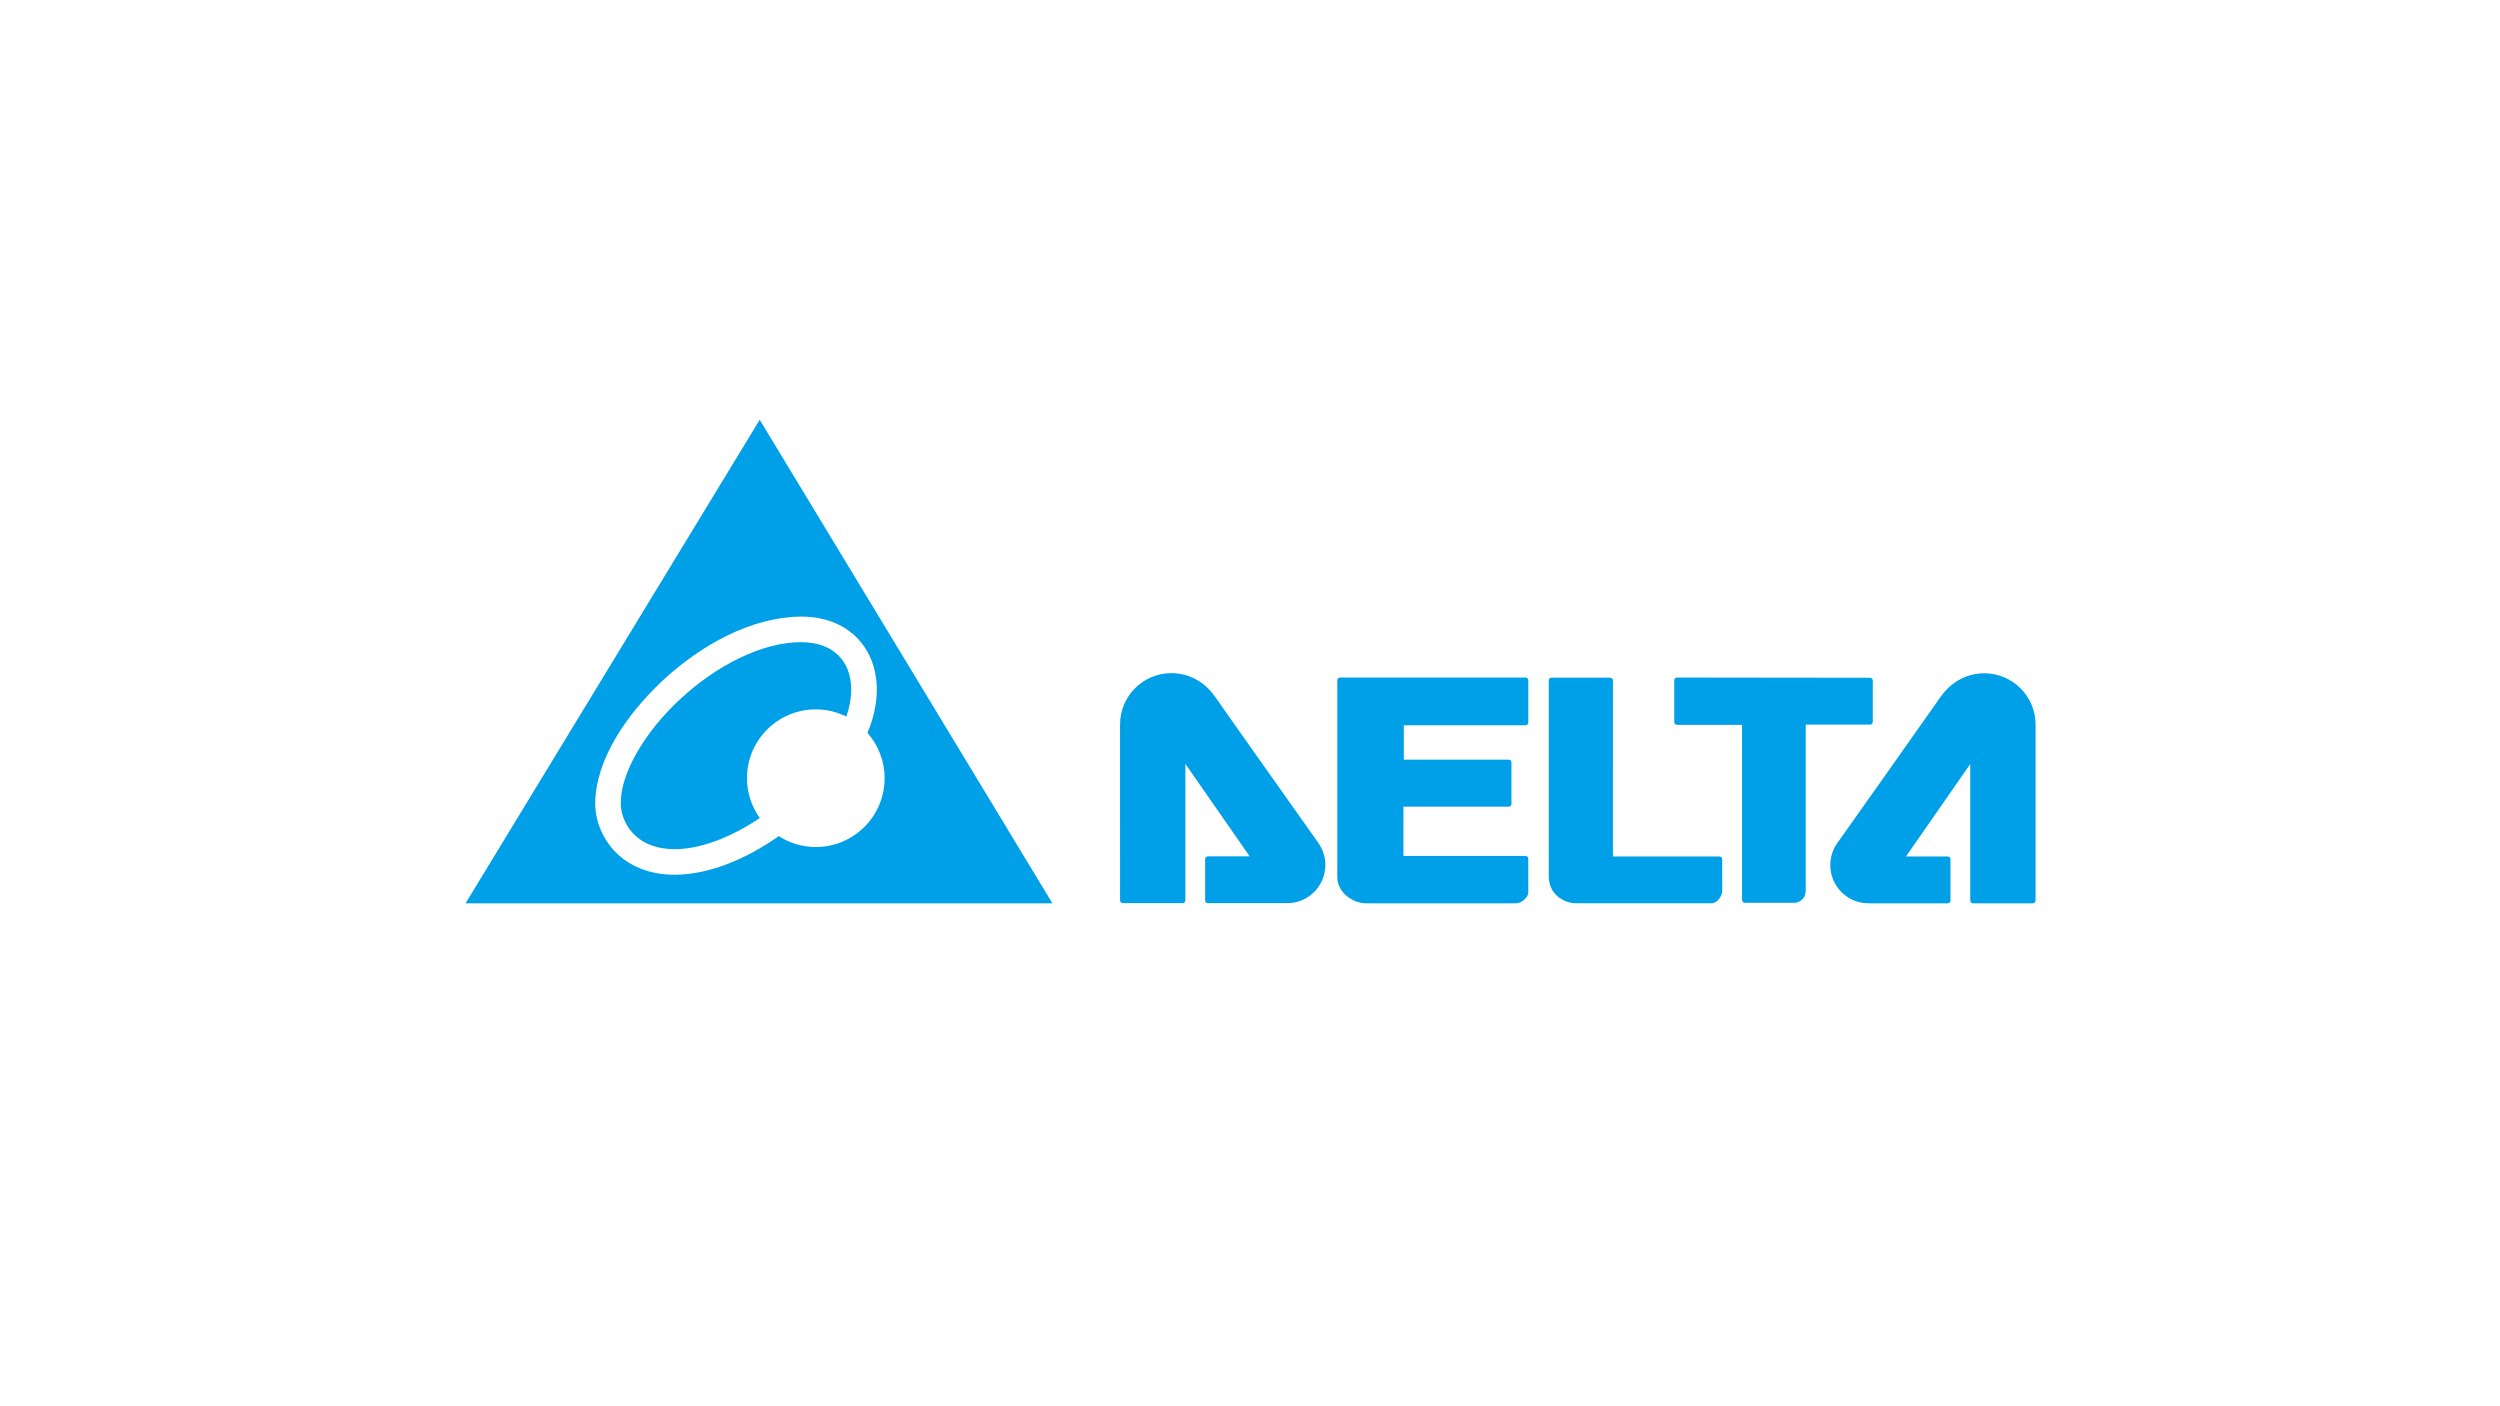
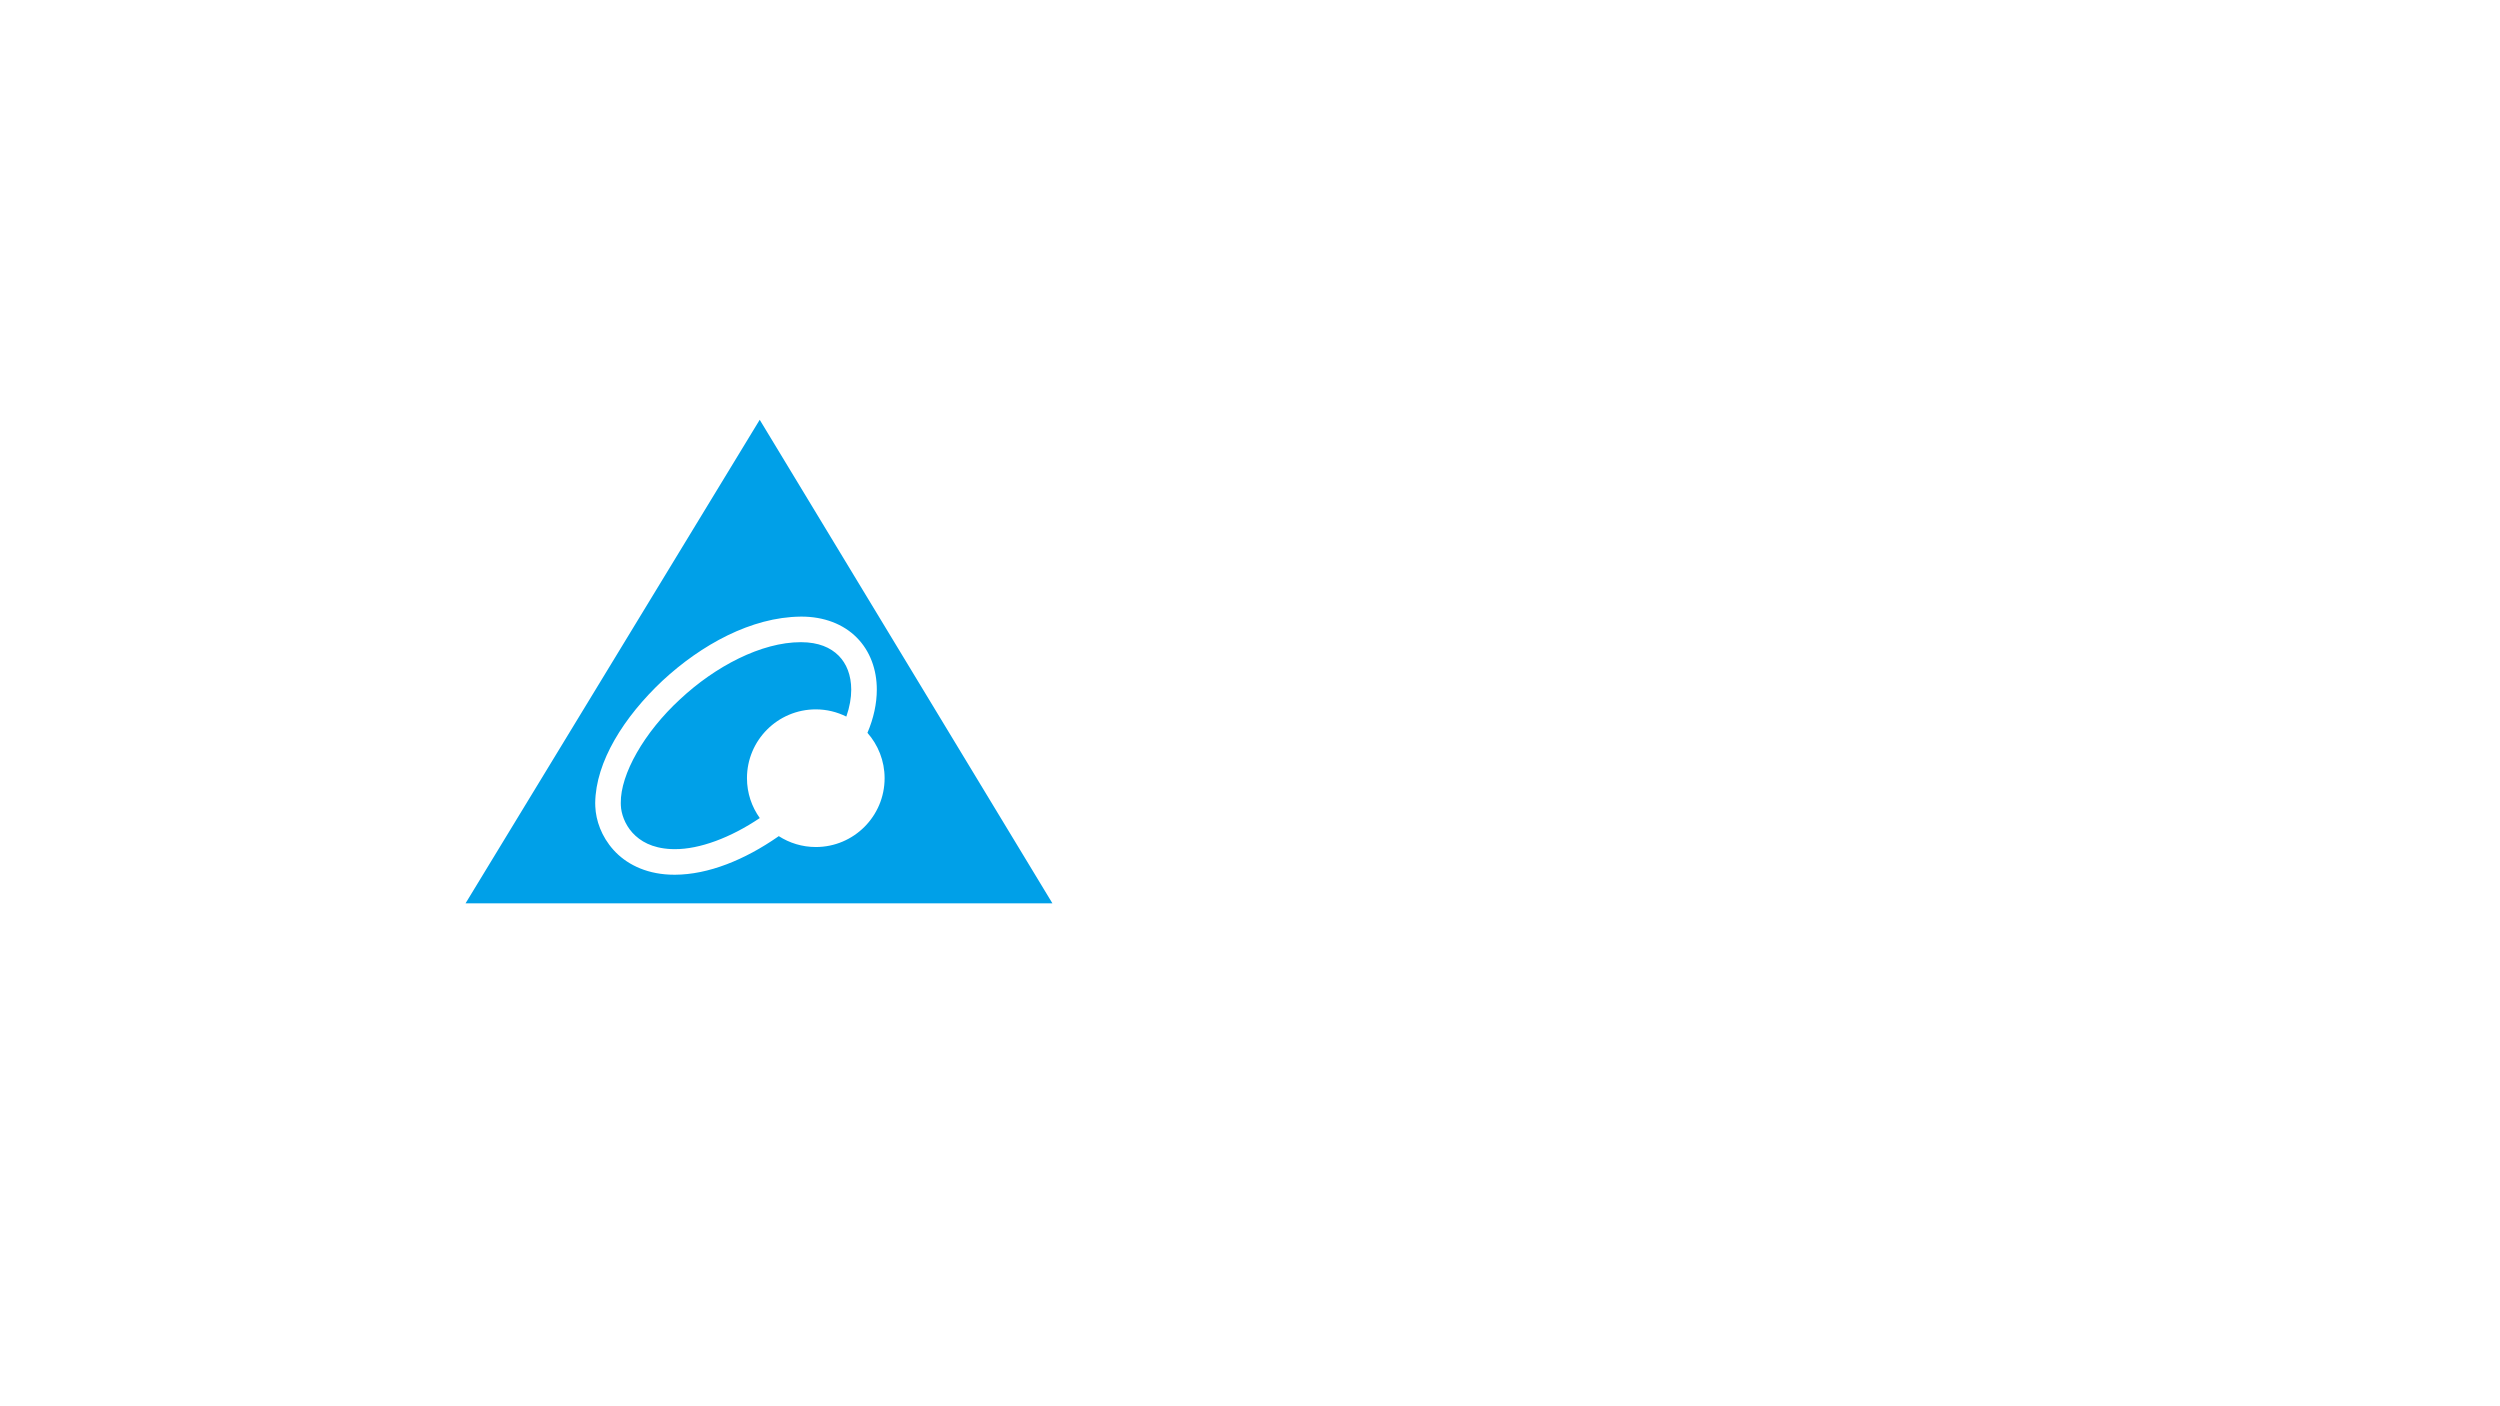
<svg xmlns="http://www.w3.org/2000/svg" id="EXAMPLES_TURN_OFF_" viewBox="0 0 1250 703">
  <defs>
    <style>.cls-1{fill:#00a0e8;stroke-width:0px;}</style>
  </defs>
  <g id="Delta_Electronics">
-     <path class="cls-1" d="m935.986,361.911c.253-.252.397-.604.397-.96v-20.707c0-.755-.607-1.362-1.362-1.362l-96.545-.115c-.352,0-.704.142-.96.399-.255.25-.397.604-.397.963v20.935c0,.356.142.708.397.965.257.253.609.401.96.401h32.549l.007,87.605c0,.361.138.708.401.965.25.252.604.397.969.397h24.658c1.245-.018,2.649-.433,3.815-1.438,1.093-.929,2.002-2.521,1.984-4.771v-82.87l32.161-.004c.363,0,.71-.149.965-.402Zm-171.837,67.434c0-.361-.153-.717-.406-.965-.248-.257-.607-.401-.96-.401h-61.058v-24.644h52.641c.363,0,.708-.14.965-.401.253-.248.395-.595.395-.96v-20.766c0-.361-.142-.699-.395-.961-.257-.252-.602-.397-.965-.397h-52.447v-17.213h60.864c.361,0,.706-.14.96-.397.253-.262.406-.604.406-.965v-21.142c0-.363-.153-.706-.406-.967-.255-.257-.6-.399-.96-.399h-92.766c-.361,0-.713.142-.96.399-.257.257-.404.604-.404.967v98.322c-.005,4.144,2.086,7.436,4.904,9.7,2.834,2.273,6.367,3.481,9.235,3.499h75.233c1.571-.027,3.026-.821,4.234-1.935.607-.55,1.033-1.145,1.332-1.669.158-.262.273-.51.363-.726.084-.257.167-.325.194-.83v-17.149Zm96.96.243c0-.361-.135-.704-.39-.96-.259-.257-.604-.397-.963-.397h-53.297l.007-88.015c0-.361-.151-.708-.408-.963-.262-.255-.602-.404-.96-.404h-29.343c-.751,0-1.371.613-1.371,1.362v97.846c0,4.956,2.138,8.338,4.864,10.48,2.755,2.165,6.128,3.107,8.674,3.116h67.939c1.466-.045,2.651-.924,3.671-2.192.999-1.317,1.527-2.683,1.585-3.851l-.007-.009.007-.041c-.007-1.93-.007-11.67-.007-15.973Zm-225.598-41.536c-12.193-17.244-25.097-35.507-27.895-39.563h0c-.005-.007-.014-.007-.014-.014-1.59-2.316-3.698-4.512-5.391-5.914-4.444-3.738-10.218-6.002-16.493-6.002-14.191,0-25.69,11.501-25.69,25.686v.004h-.007v39.133c0,20.383,0,42.366.007,48.833,0,.361.144.713.402.97.248.248.604.397.958.397h29.936c.356,0,.708-.149.963-.397.255-.257.399-.609.399-.97v-68.268l32.136,46.217h-20.881c-.361,0-.713.149-.967.402-.255.257-.399.609-.399.965v20.685c0,.365.144.708.399.97.264.257.607.397.967.397h39.636c10.55,0,19.093-8.55,19.093-19.098,0-4.072-1.281-7.86-3.459-10.962-.027-.036-11.495-16.229-23.699-33.469Zm356.593-51.412c-6.289,0-12.052,2.259-16.514,6.007-1.682,1.387-3.802,3.599-5.393,5.919-2.791,4.043-15.691,22.319-27.895,39.554-12.191,17.244-23.675,33.442-23.695,33.473-2.185,3.103-3.461,6.895-3.461,10.967,0,10.548,8.541,19.093,19.088,19.093h39.642c.363,0,.706-.14.965-.402.257-.257.392-.6.392-.96v-20.689c0-.361-.135-.699-.392-.96-.259-.257-.602-.401-.965-.401h-20.892l32.13-46.217.009,68.268c0,.356.147.708.402.965.257.257.607.397.963.397h29.929c.365,0,.71-.14.97-.402.259-.257.397-.6.397-.96v-87.975c0-14.182-11.499-25.677-25.679-25.677Z" />
    <path class="cls-1" d="m379.858,209.893l-147.078,241.76h293.423l-146.345-241.76Zm28.051,213.617c-6.834,0-13.179-2.016-18.532-5.447-.133.095-.266.203-.401.298-16.631,11.544-34.759,18.949-51.561,19.007-.888,0-1.777-.018-2.643-.059-12.473-.555-21.988-5.61-28.019-12.338-6.058-6.733-8.814-14.75-9.107-21.74-.029-.546-.043-1.123-.043-1.727.221-20.658,14.338-42.993,33.658-61.168,19.402-17.976,44.398-31.761,68.952-32.026.088-.006.21-.01.37-.01,11.4-.028,21.131,3.753,27.796,10.49,6.683,6.716,10.045,16.049,10.025,26.04,0,6.936-1.565,14.241-4.683,21.582,5.328,6.061,8.584,13.984,8.584,22.678,0,19.003-15.395,34.421-34.396,34.421Zm11.393-95.704c-4.018-4.013-10.002-6.684-18.719-6.712h-.248c-19.602.002-42.682,12.049-60.359,28.597-17.832,16.419-29.803,37.415-29.577,51.813,0,.352.007.731.027,1.181.138,4.013,1.944,9.456,5.808,13.695,3.901,4.239,9.695,7.653,19.154,8.153.67.027,1.346.045,2.027.045,12.392.054,27.918-5.74,42.474-15.549-4.018-5.628-6.406-12.5-6.406-19.941,0-18.994,15.407-34.403,34.425-34.403,5.483,0,10.649,1.317,15.253,3.603,1.678-4.794,2.453-9.35,2.453-13.461-.022-7.24-2.32-12.986-6.313-17.023Z" />
  </g>
</svg>